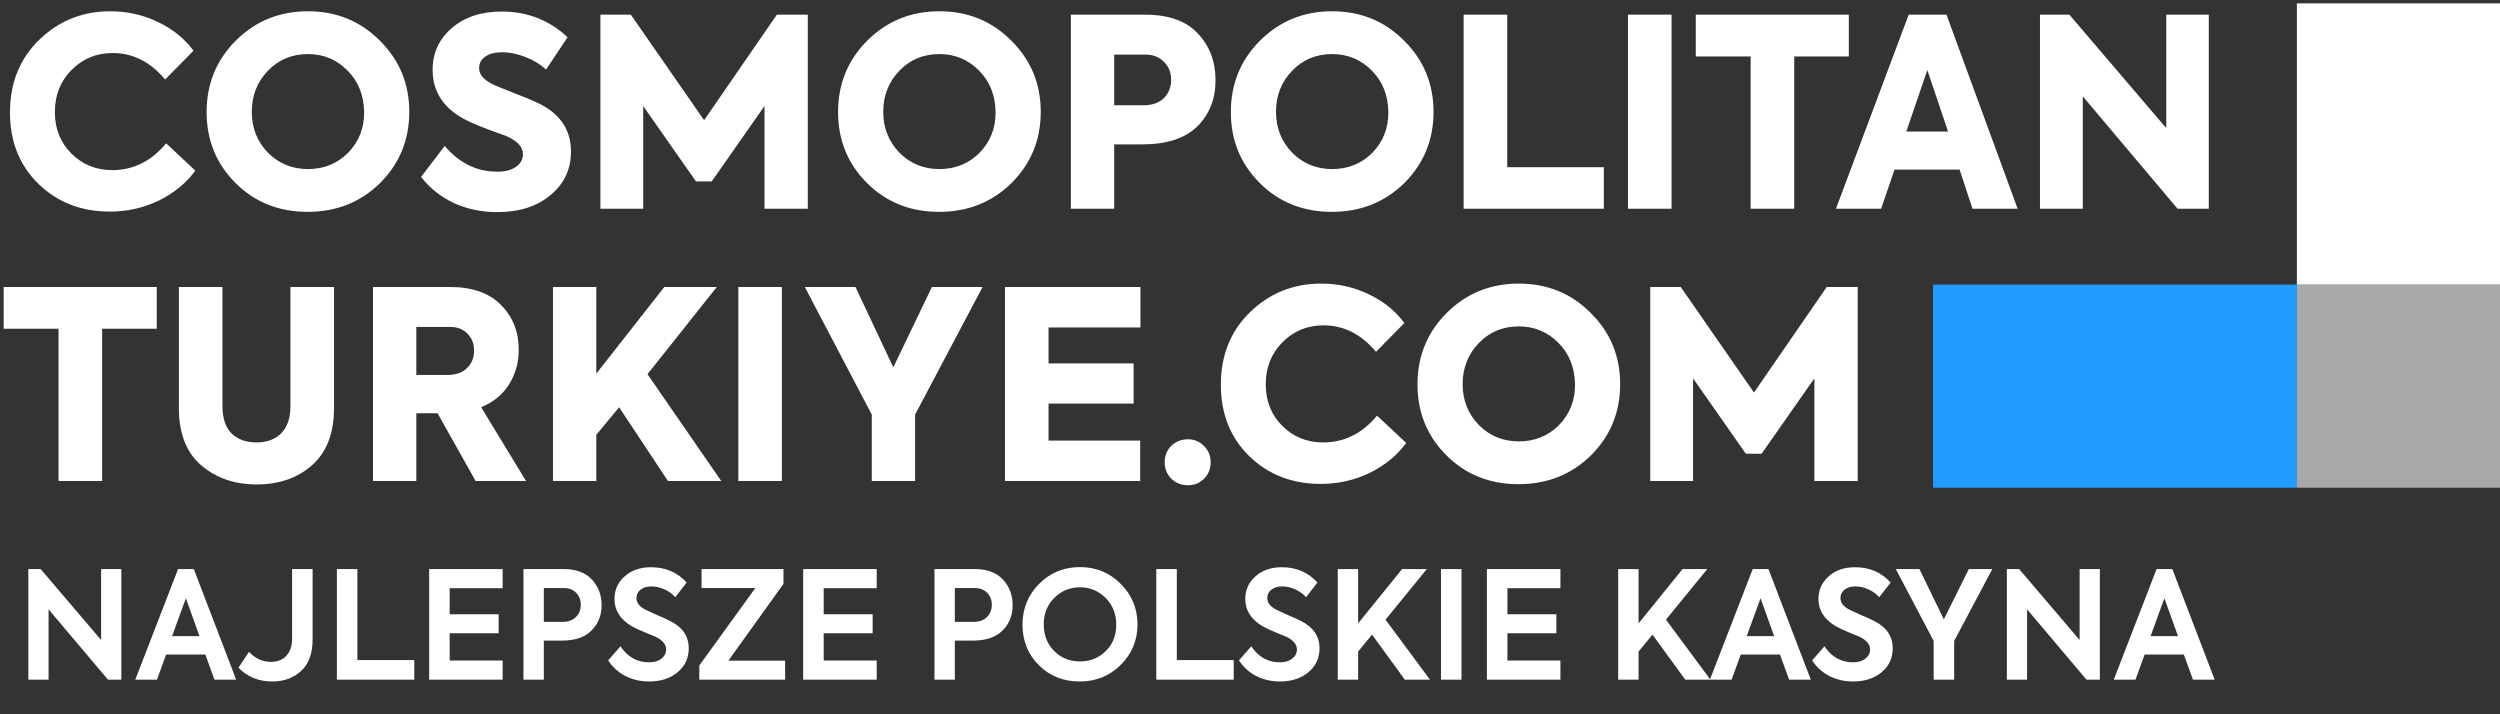
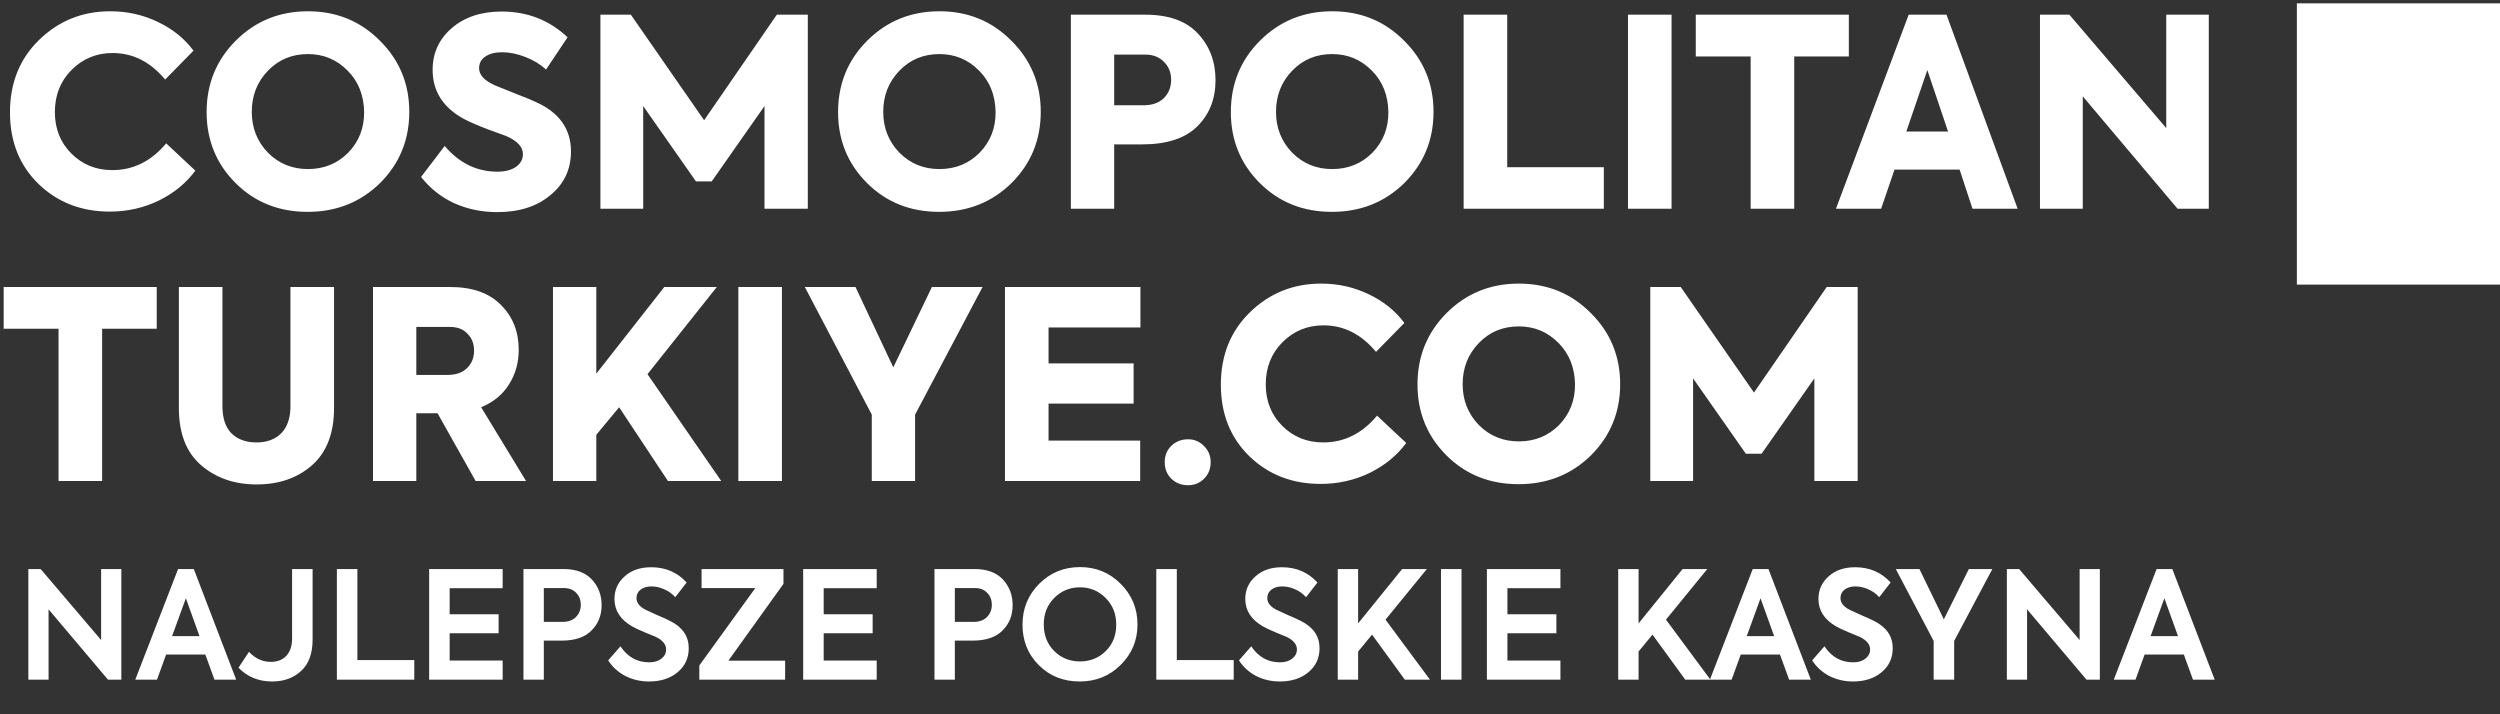
<svg xmlns="http://www.w3.org/2000/svg" width="560" height="160" viewBox="0 0 560 160" fill="none">
  <rect x="0" y="0" width="560" height="160" fill="#333333" stroke="none" />
  <path d="M22.651 143.362V127.464H27.179V152.25H24.194L10.879 136.486V152.25H6.351V127.464H9.101L22.651 143.362ZM52.904 152.25H48.041L45.995 146.615H37.208L35.162 152.25H30.299L39.891 127.464H43.413L52.904 152.25ZM44.687 142.49L41.635 134.005L38.549 142.49H44.687ZM60.967 152.652C57.926 152.652 55.411 151.624 53.421 149.567L55.769 146.012C57.177 147.51 58.81 148.259 60.665 148.259C62.141 148.259 63.304 147.8 64.153 146.884C65.003 145.945 65.428 144.67 65.428 143.06V127.464H70.023V143.261C70.023 146.369 69.173 148.706 67.474 150.271C65.775 151.859 63.606 152.652 60.967 152.652ZM92.8 152.25H75.46V127.464H80.055V147.856H92.8V152.25ZM112.596 152.25H96.128V127.464H112.596V131.757H100.723V137.593H111.69V141.853H100.723V147.957H112.596V152.25ZM117.254 127.464H126.209C129.026 127.464 131.162 128.258 132.615 129.846C134.046 131.411 134.761 133.311 134.761 135.547C134.761 137.828 134.012 139.717 132.514 141.216C131.039 142.736 128.814 143.496 125.84 143.496H121.815V152.25H117.254V127.464ZM121.815 139.304H125.974C127.271 139.304 128.277 138.946 128.993 138.231C129.731 137.493 130.099 136.576 130.099 135.48C130.099 134.385 129.753 133.49 129.06 132.797C128.389 132.082 127.472 131.724 126.309 131.724H121.815V139.304ZM145.39 152.652C143.489 152.652 141.734 152.25 140.124 151.445C138.514 150.618 137.217 149.444 136.233 147.923L138.983 144.771C140.571 147.163 142.718 148.359 145.423 148.359C146.541 148.359 147.447 148.091 148.14 147.554C148.855 146.995 149.213 146.302 149.213 145.475C149.213 144.357 148.442 143.418 146.899 142.658C146.519 142.479 145.703 142.143 144.45 141.652C143.198 141.137 142.226 140.679 141.532 140.276C138.939 138.756 137.642 136.721 137.642 134.172C137.642 132.137 138.402 130.449 139.923 129.108C141.421 127.744 143.399 127.062 145.859 127.062C149.079 127.062 151.728 128.202 153.808 130.483L151.259 133.77C150.588 133.01 149.761 132.417 148.777 131.992C147.816 131.567 146.865 131.355 145.926 131.355C144.92 131.355 144.104 131.601 143.478 132.093C142.874 132.562 142.572 133.188 142.572 133.971C142.572 135.022 143.254 135.894 144.618 136.587L147.234 137.794C148.285 138.219 149.269 138.667 150.186 139.136C152.914 140.522 154.277 142.546 154.277 145.207C154.277 147.398 153.45 149.187 151.796 150.573C150.141 151.959 148.006 152.652 145.39 152.652ZM175.867 152.25H156.649V149.064L169.193 131.724H157.152V127.464H175.498V130.785L163.155 147.99H175.867V152.25ZM196.379 152.25H179.911V127.464H196.379V131.757H184.506V137.593H195.473V141.853H184.506V147.957H196.379V152.25ZM209.324 127.464H218.279C221.096 127.464 223.231 128.258 224.685 129.846C226.116 131.411 226.831 133.311 226.831 135.547C226.831 137.828 226.082 139.717 224.584 141.216C223.108 142.736 220.884 143.496 217.91 143.496H213.885V152.25H209.324V127.464ZM213.885 139.304H218.044C219.341 139.304 220.347 138.946 221.062 138.231C221.8 137.493 222.169 136.576 222.169 135.48C222.169 134.385 221.823 133.49 221.129 132.797C220.459 132.082 219.542 131.724 218.379 131.724H213.885V139.304ZM229.039 139.941C229.039 136.341 230.28 133.289 232.762 130.785C235.266 128.28 238.319 127.028 241.918 127.028C245.518 127.028 248.559 128.28 251.041 130.785C253.545 133.289 254.798 136.319 254.798 139.874C254.798 143.429 253.545 146.448 251.041 148.93C248.559 151.412 245.496 152.652 241.851 152.652C238.184 152.652 235.132 151.434 232.695 148.997C230.258 146.559 229.039 143.541 229.039 139.941ZM250.035 139.874C250.035 137.504 249.241 135.525 247.654 133.937C246.066 132.35 244.154 131.556 241.918 131.556C239.66 131.556 237.737 132.35 236.15 133.937C234.584 135.503 233.802 137.481 233.802 139.874C233.802 142.266 234.573 144.245 236.116 145.81C237.681 147.376 239.615 148.158 241.918 148.158C244.221 148.158 246.156 147.376 247.721 145.81C249.286 144.245 250.057 142.266 250.035 139.874ZM276.35 152.25H259.01V127.464H263.605V147.856H276.35V152.25ZM286.688 152.652C284.787 152.652 283.032 152.25 281.422 151.445C279.812 150.618 278.515 149.444 277.531 147.923L280.282 144.771C281.869 147.163 284.016 148.359 286.721 148.359C287.839 148.359 288.745 148.091 289.438 147.554C290.153 146.995 290.511 146.302 290.511 145.475C290.511 144.357 289.74 143.418 288.197 142.658C287.817 142.479 287.001 142.143 285.748 141.652C284.496 141.137 283.524 140.679 282.831 140.276C280.237 138.756 278.94 136.721 278.94 134.172C278.94 132.137 279.7 130.449 281.221 129.108C282.719 127.744 284.698 127.062 287.157 127.062C290.377 127.062 293.027 128.202 295.106 130.483L292.557 133.77C291.886 133.01 291.059 132.417 290.075 131.992C289.114 131.567 288.163 131.355 287.224 131.355C286.218 131.355 285.402 131.601 284.776 132.093C284.172 132.562 283.87 133.188 283.87 133.971C283.87 135.022 284.552 135.894 285.916 136.587L288.532 137.794C289.583 138.219 290.567 138.667 291.484 139.136C294.212 140.522 295.576 142.546 295.576 145.207C295.576 147.398 294.748 149.187 293.094 150.573C291.439 151.959 289.304 152.652 286.688 152.652ZM320.318 152.25H314.683L307.338 142.155L304.219 145.945V152.25H299.657V127.464H304.219V139.639L314.079 127.464H319.613L310.357 138.801L320.318 152.25ZM322.781 152.25V127.464H327.376V152.25H322.781ZM349.534 152.25H333.066V127.464H349.534V131.757H337.661V137.593H348.628V141.853H337.661V147.957H349.534V152.25ZM383.139 152.25H377.504L370.159 142.155L367.04 145.945V152.25H362.478V127.464H367.04V139.639L376.9 127.464H382.434L373.178 138.801L383.139 152.25ZM405.625 152.25H400.762L398.716 146.615H389.929L387.883 152.25H383.02L392.612 127.464H396.134L405.625 152.25ZM397.408 142.49L394.356 134.005L391.27 142.49H397.408ZM415.081 152.652C413.18 152.652 411.425 152.25 409.815 151.445C408.205 150.618 406.908 149.444 405.925 147.923L408.675 144.771C410.262 147.163 412.409 148.359 415.114 148.359C416.232 148.359 417.138 148.091 417.831 147.554C418.547 146.995 418.904 146.302 418.904 145.475C418.904 144.357 418.133 143.418 416.59 142.658C416.21 142.479 415.394 142.143 414.142 141.652C412.89 141.137 411.917 140.679 411.224 140.276C408.63 138.756 407.333 136.721 407.333 134.172C407.333 132.137 408.093 130.449 409.614 129.108C411.112 127.744 413.091 127.062 415.55 127.062C418.77 127.062 421.42 128.202 423.499 130.483L420.95 133.77C420.279 133.01 419.452 132.417 418.468 131.992C417.507 131.567 416.557 131.355 415.618 131.355C414.611 131.355 413.795 131.601 413.169 132.093C412.565 132.562 412.264 133.188 412.264 133.971C412.264 135.022 412.946 135.894 414.309 136.587L416.926 137.794C417.976 138.219 418.96 138.667 419.877 139.136C422.605 140.522 423.969 142.546 423.969 145.207C423.969 147.398 423.142 149.187 421.487 150.573C419.832 151.959 417.697 152.652 415.081 152.652ZM441.021 127.464H446.286L437.734 143.563V152.25H433.139V143.563L424.653 127.464H429.953L435.419 138.734L441.021 127.464ZM465.837 143.362V127.464H470.365V152.25H467.38L454.065 136.486V152.25H449.537V127.464H452.287L465.837 143.362ZM496.09 152.25H491.227L489.181 146.615H480.394L478.348 152.25H473.485L483.077 127.464H486.599L496.09 152.25ZM487.873 142.49L484.821 134.005L481.735 142.49H487.873Z" fill="white" />
  <path d="M24.581 47.397C18.23 47.397 12.918 45.339 8.645 41.222C4.371 37.066 2.235 31.715 2.235 25.168C2.235 18.581 4.411 13.171 8.762 8.937C13.153 4.664 18.465 2.527 24.699 2.527C28.541 2.527 32.109 3.331 35.402 4.938C38.695 6.506 41.342 8.643 43.341 11.348L36.99 17.817C33.697 13.857 29.776 11.877 25.228 11.877C21.622 11.877 18.564 13.132 16.054 15.641C13.545 18.15 12.291 21.306 12.291 25.109C12.291 28.833 13.526 31.931 15.996 34.401C18.465 36.87 21.523 38.105 25.169 38.105C29.874 38.105 33.893 36.106 37.225 32.107L43.753 38.223C41.714 41.007 38.989 43.241 35.578 44.927C32.168 46.574 28.502 47.397 24.581 47.397ZM46.281 25.109C46.281 18.797 48.457 13.465 52.809 9.113C57.2 4.722 62.59 2.527 68.981 2.527C75.371 2.527 80.742 4.722 85.094 9.113C89.485 13.465 91.68 18.777 91.68 25.05C91.68 31.323 89.505 36.635 85.153 40.987C80.762 45.299 75.352 47.456 68.922 47.456C62.453 47.456 57.063 45.299 52.75 40.987C48.438 36.674 46.281 31.382 46.281 25.109ZM68.981 37.87C72.549 37.87 75.548 36.655 77.978 34.224C80.409 31.715 81.605 28.657 81.566 25.05C81.487 21.287 80.252 18.209 77.861 15.817C75.43 13.348 72.47 12.113 68.981 12.113C65.413 12.113 62.434 13.348 60.042 15.817C57.611 18.326 56.396 21.404 56.396 25.05C56.396 28.657 57.611 31.715 60.042 34.224C62.473 36.655 65.453 37.87 68.981 37.87ZM111.375 47.514C107.924 47.514 104.71 46.848 101.73 45.515C98.79 44.143 96.32 42.183 94.32 39.634L99.613 32.695C102.867 36.537 106.807 38.458 111.433 38.458C113.119 38.458 114.491 38.105 115.55 37.4C116.608 36.655 117.138 35.694 117.138 34.518C117.138 32.911 115.883 31.558 113.374 30.46L109.493 29.049C107.101 28.147 105.239 27.344 103.906 26.638C99.241 24.09 96.908 20.424 96.908 15.641C96.908 11.877 98.339 8.761 101.201 6.291C104.063 3.821 107.787 2.586 112.374 2.586C118.137 2.586 123.058 4.507 127.135 8.349L122.313 15.582C121.058 14.406 119.51 13.465 117.667 12.759C115.863 12.054 114.138 11.701 112.492 11.701C110.884 11.701 109.61 12.034 108.669 12.701C107.768 13.328 107.317 14.19 107.317 15.288C107.317 16.778 108.493 18.052 110.845 19.111L115.079 20.816C117.706 21.835 119.372 22.521 120.078 22.874C125.292 25.227 127.899 28.912 127.899 33.93C127.899 37.929 126.37 41.183 123.312 43.692C120.294 46.24 116.314 47.514 111.375 47.514ZM144.077 46.75H134.491V3.291H141.313L157.72 26.932L174.01 3.291H180.949V46.75H171.246V23.756L159.426 40.634H155.897L144.077 23.756V46.75ZM187.729 25.109C187.729 18.797 189.905 13.465 194.256 9.113C198.647 4.722 204.038 2.527 210.428 2.527C216.819 2.527 222.19 4.722 226.542 9.113C230.933 13.465 233.128 18.777 233.128 25.05C233.128 31.323 230.952 36.635 226.6 40.987C222.21 45.299 216.799 47.456 210.37 47.456C203.901 47.456 198.51 45.299 194.198 40.987C189.885 36.674 187.729 31.382 187.729 25.109ZM210.428 37.87C213.996 37.87 216.995 36.655 219.426 34.224C221.857 31.715 223.052 28.657 223.013 25.05C222.935 21.287 221.7 18.209 219.308 15.817C216.878 13.348 213.918 12.113 210.428 12.113C206.861 12.113 203.881 13.348 201.49 15.817C199.059 18.326 197.844 21.404 197.844 25.05C197.844 28.657 199.059 31.715 201.49 34.224C203.92 36.655 206.9 37.87 210.428 37.87ZM239.873 3.291H256.516C261.809 3.291 265.749 4.703 268.336 7.526C270.963 10.309 272.276 13.798 272.276 17.993C272.276 22.149 270.924 25.579 268.219 28.285C265.513 30.99 261.377 32.342 255.81 32.342H249.577V46.75H239.873V3.291ZM249.577 23.58H256.163C258.084 23.58 259.593 23.051 260.691 21.992C261.789 20.894 262.338 19.522 262.338 17.876C262.338 16.268 261.809 14.935 260.75 13.877C259.691 12.779 258.3 12.23 256.575 12.23H249.577V23.58ZM275.71 25.109C275.71 18.797 277.886 13.465 282.238 9.113C286.629 4.722 292.019 2.527 298.41 2.527C304.8 2.527 310.171 4.722 314.523 9.113C318.914 13.465 321.109 18.777 321.109 25.05C321.109 31.323 318.933 36.635 314.582 40.987C310.191 45.299 304.78 47.456 298.351 47.456C291.882 47.456 286.491 45.299 282.179 40.987C277.866 36.674 275.71 31.382 275.71 25.109ZM298.41 37.87C301.977 37.87 304.976 36.655 307.407 34.224C309.838 31.715 311.034 28.657 310.994 25.05C310.916 21.287 309.681 18.209 307.29 15.817C304.859 13.348 301.899 12.113 298.41 12.113C294.842 12.113 291.862 13.348 289.471 15.817C287.04 18.326 285.825 21.404 285.825 25.05C285.825 28.657 287.04 31.715 289.471 34.224C291.902 36.655 294.881 37.87 298.41 37.87ZM359.258 46.75H327.855V3.291H337.617V37.459H359.258V46.75ZM364.667 46.75V3.291H374.429V46.75H364.667ZM392.145 46.75V12.642H379.854V3.291H414.139V12.642H401.907V46.75H392.145ZM451.95 46.75H441.836L438.954 37.988H424.37L421.371 46.75H411.256L427.545 3.291H436.014L451.95 46.75ZM436.366 29.461L431.721 15.7L427.016 29.461H436.366ZM485.241 28.696V3.291H494.768V46.75H487.77L466.541 21.581V46.75H456.955V3.291H463.541L485.241 28.696ZM13.114 107.75V73.642H0.823V64.291H35.108V73.642H22.876V107.75H13.114ZM57.474 108.514C52.534 108.514 48.398 107.084 45.066 104.222C41.733 101.36 40.067 97.086 40.067 91.402V64.291H49.829V90.99C49.829 93.656 50.495 95.675 51.828 97.047C53.201 98.419 55.083 99.105 57.474 99.105C59.787 99.105 61.63 98.419 63.002 97.047C64.374 95.636 65.06 93.617 65.06 90.99V64.291H74.822V91.402C74.822 97.047 73.175 101.32 69.882 104.222C66.628 107.084 62.492 108.514 57.474 108.514ZM117.836 107.75H106.545L98.018 92.578H93.255V107.75H83.552V64.291H100.841C105.82 64.291 109.623 65.644 112.25 68.349C114.876 70.976 116.19 74.308 116.19 78.346C116.19 81.248 115.465 83.835 114.014 86.109C112.603 88.383 110.525 90.088 107.78 91.225L117.836 107.75ZM100.782 73.23H93.255V83.992H100.135C102.096 83.992 103.585 83.482 104.605 82.463C105.663 81.444 106.193 80.13 106.193 78.523C106.193 76.994 105.703 75.739 104.722 74.759C103.781 73.74 102.468 73.23 100.782 73.23ZM161.562 107.75H149.625L138.686 91.225L133.57 97.4V107.75H123.867V64.291H133.57V83.698L148.801 64.291H160.563L145.038 83.815L161.562 107.75ZM165.388 107.75V64.291H175.15V107.75H165.388ZM208.745 64.291H220.094L204.981 92.872V107.75H195.278V92.872L180.282 64.291H191.632L200.1 82.287L208.745 64.291ZM255.4 107.75H225.114V64.291H255.459V73.348H234.876V81.404H253.93V90.402H234.876V98.694H255.4V107.75ZM266.13 108.691C264.64 108.691 263.386 108.201 262.366 107.221C261.386 106.241 260.896 105.006 260.896 103.516C260.896 102.065 261.386 100.85 262.366 99.87C263.386 98.89 264.64 98.4 266.13 98.4C267.541 98.4 268.737 98.909 269.717 99.929C270.697 100.909 271.187 102.105 271.187 103.516C271.187 105.006 270.697 106.241 269.717 107.221C268.737 108.201 267.541 108.691 266.13 108.691ZM295.818 108.397C289.467 108.397 284.155 106.339 279.882 102.222C275.608 98.066 273.472 92.715 273.472 86.168C273.472 79.581 275.648 74.171 279.999 69.937C284.39 65.664 289.703 63.527 295.936 63.527C299.778 63.527 303.346 64.331 306.639 65.938C309.932 67.506 312.579 69.643 314.578 72.348L308.227 78.817C304.934 74.857 301.013 72.877 296.465 72.877C292.859 72.877 289.801 74.132 287.291 76.641C284.782 79.15 283.528 82.306 283.528 86.109C283.528 89.833 284.763 92.931 287.233 95.4C289.703 97.87 292.76 99.105 296.407 99.105C301.111 99.105 305.13 97.106 308.462 93.107L314.99 99.223C312.951 102.006 310.226 104.241 306.815 105.927C303.405 107.574 299.739 108.397 295.818 108.397ZM317.518 86.109C317.518 79.797 319.694 74.465 324.046 70.113C328.437 65.722 333.828 63.527 340.218 63.527C346.608 63.527 351.979 65.722 356.331 70.113C360.722 74.465 362.918 79.777 362.918 86.05C362.918 92.323 360.742 97.635 356.39 101.987C351.999 106.299 346.589 108.456 340.159 108.456C333.69 108.456 328.3 106.299 323.987 101.987C319.675 97.674 317.518 92.382 317.518 86.109ZM340.218 98.87C343.786 98.87 346.785 97.655 349.215 95.224C351.646 92.715 352.842 89.657 352.803 86.05C352.724 82.287 351.489 79.209 349.098 76.817C346.667 74.347 343.707 73.112 340.218 73.112C336.65 73.112 333.671 74.347 331.279 76.817C328.849 79.326 327.633 82.404 327.633 86.05C327.633 89.657 328.849 92.715 331.279 95.224C333.71 97.655 336.69 98.87 340.218 98.87ZM379.249 107.75H369.663V64.291H376.485L392.892 87.932L409.181 64.291H416.121V107.75H406.417V84.756L394.597 101.634H391.069L379.249 84.756V107.75Z" fill="white" />
-   <rect x="433" y="63.75" width="81.5" height="45.5" fill="#239BFF" />
-   <rect x="514.5" y="63.75" width="45.5" height="45.5" fill="white" fill-opacity="0.58" />
  <rect x="514.5" y="0.75" width="45.5" height="63" fill="white" />
</svg>